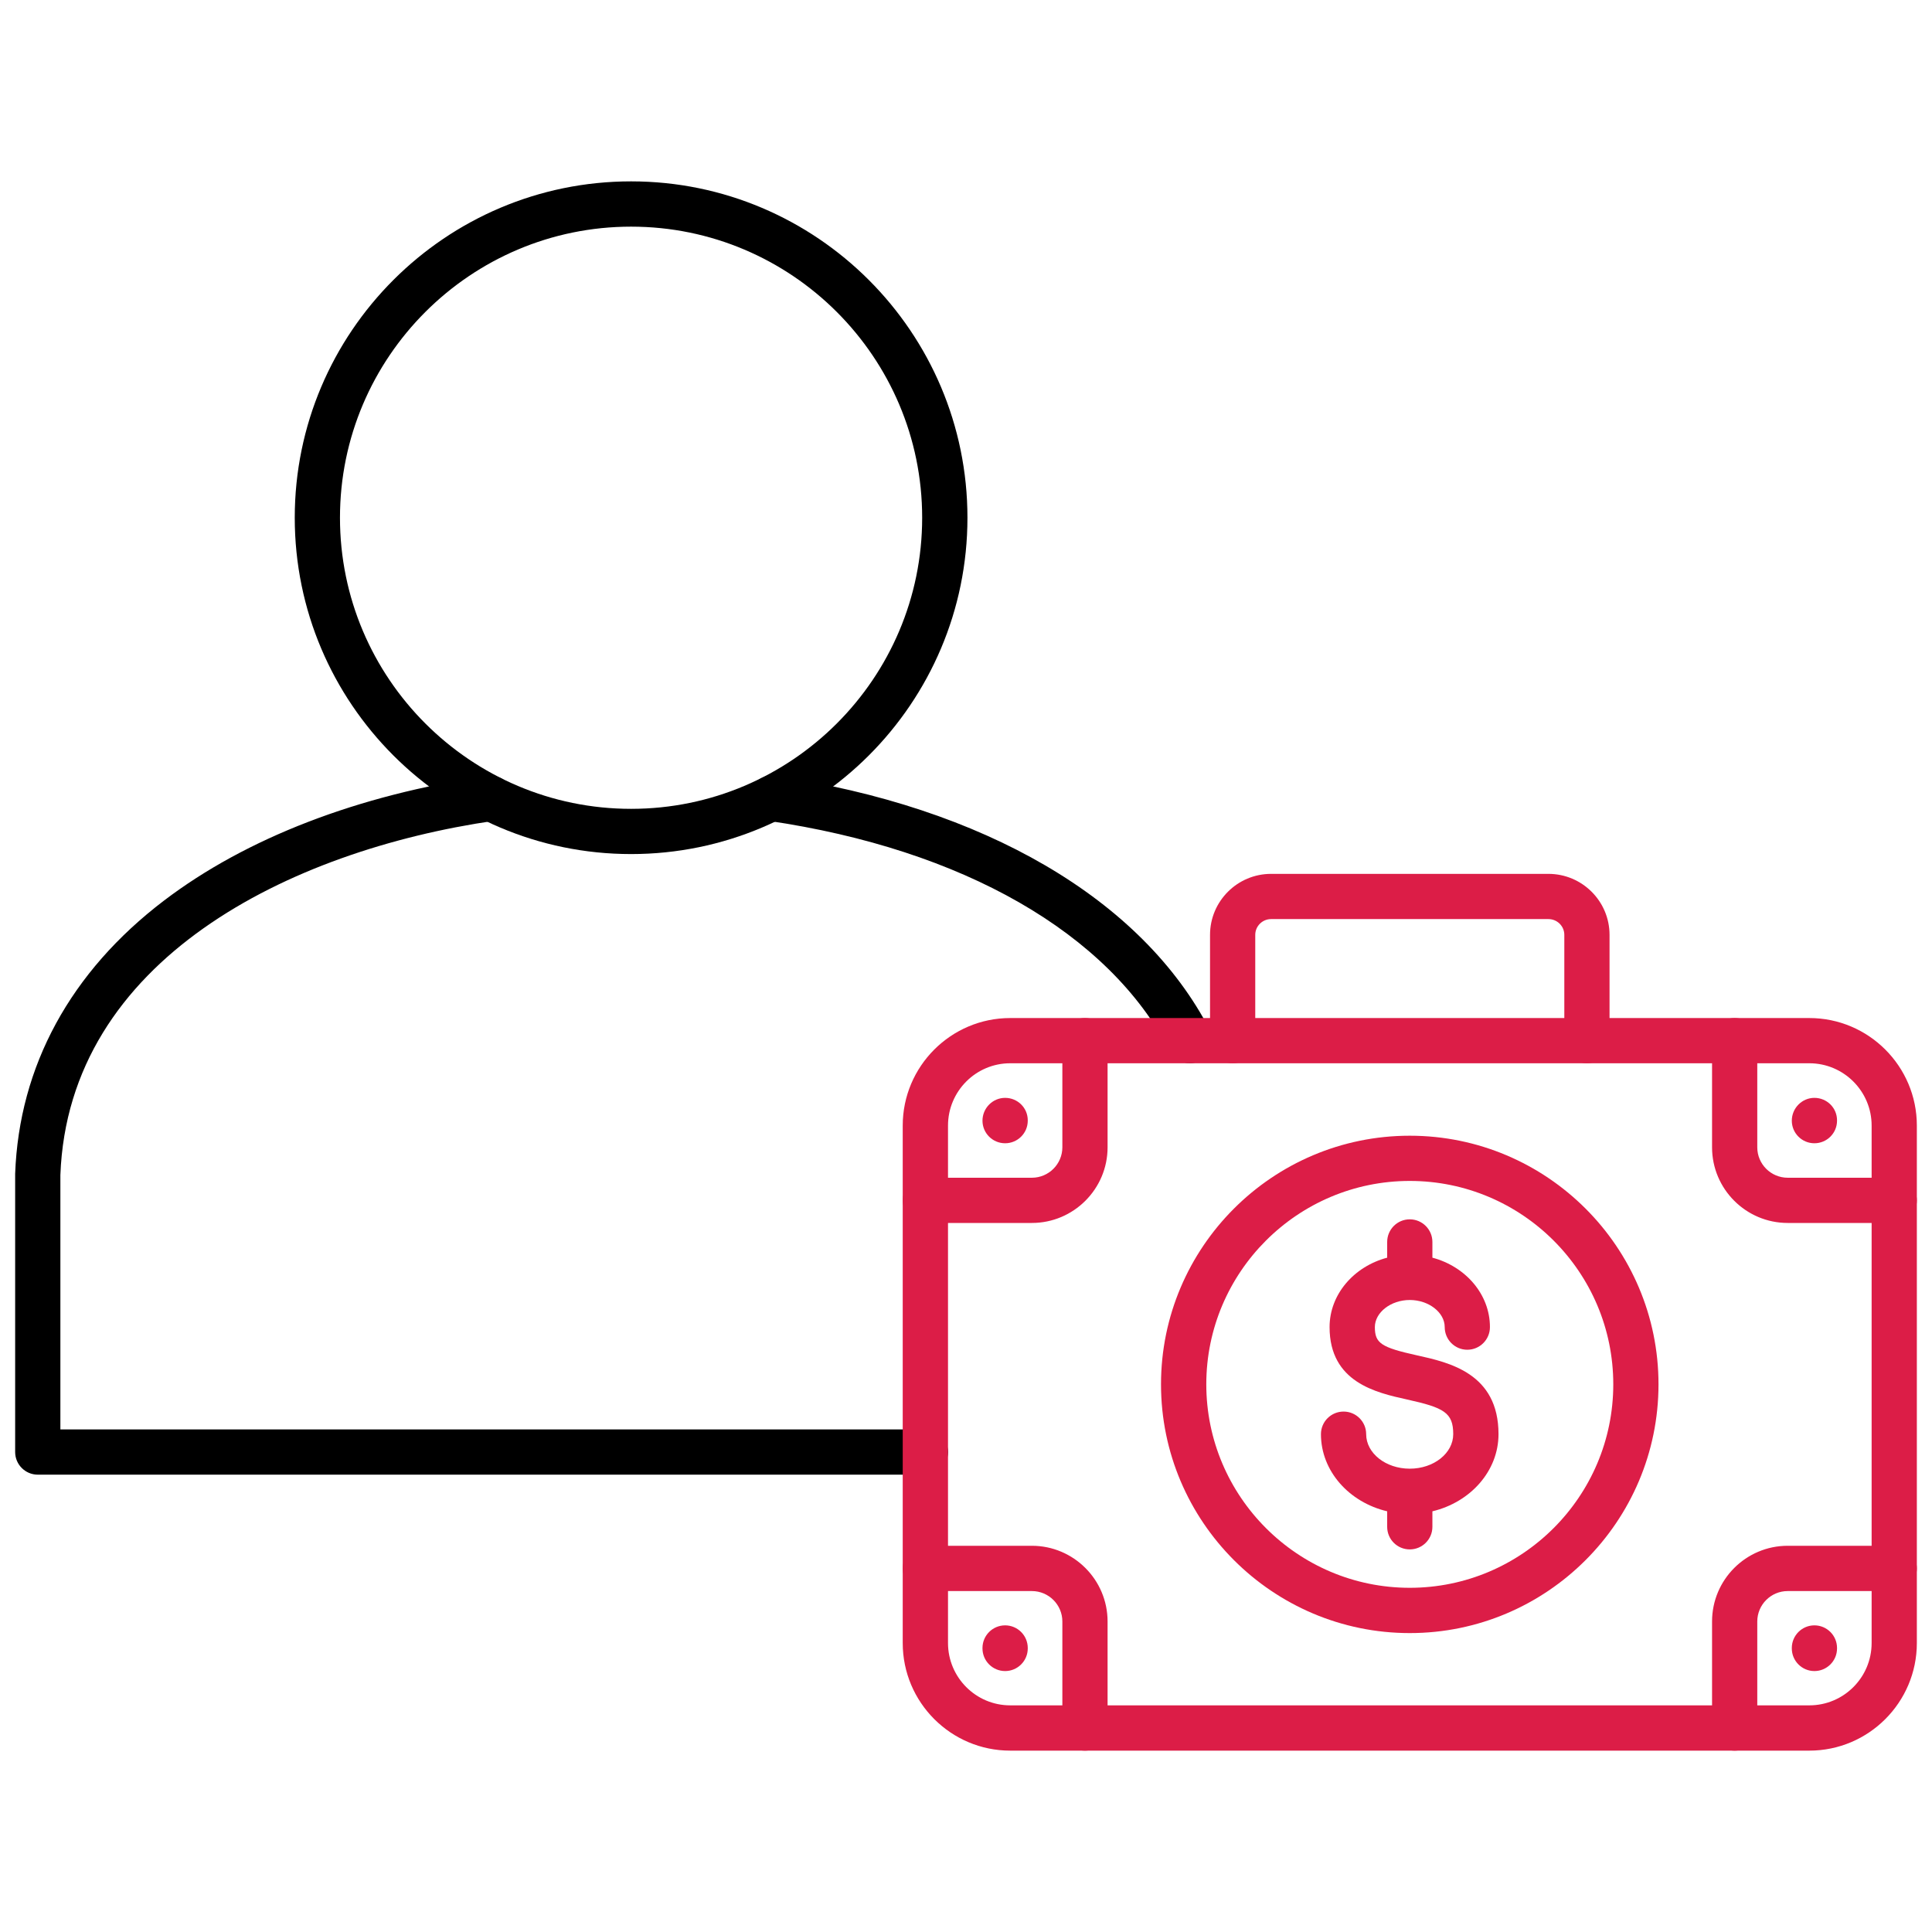
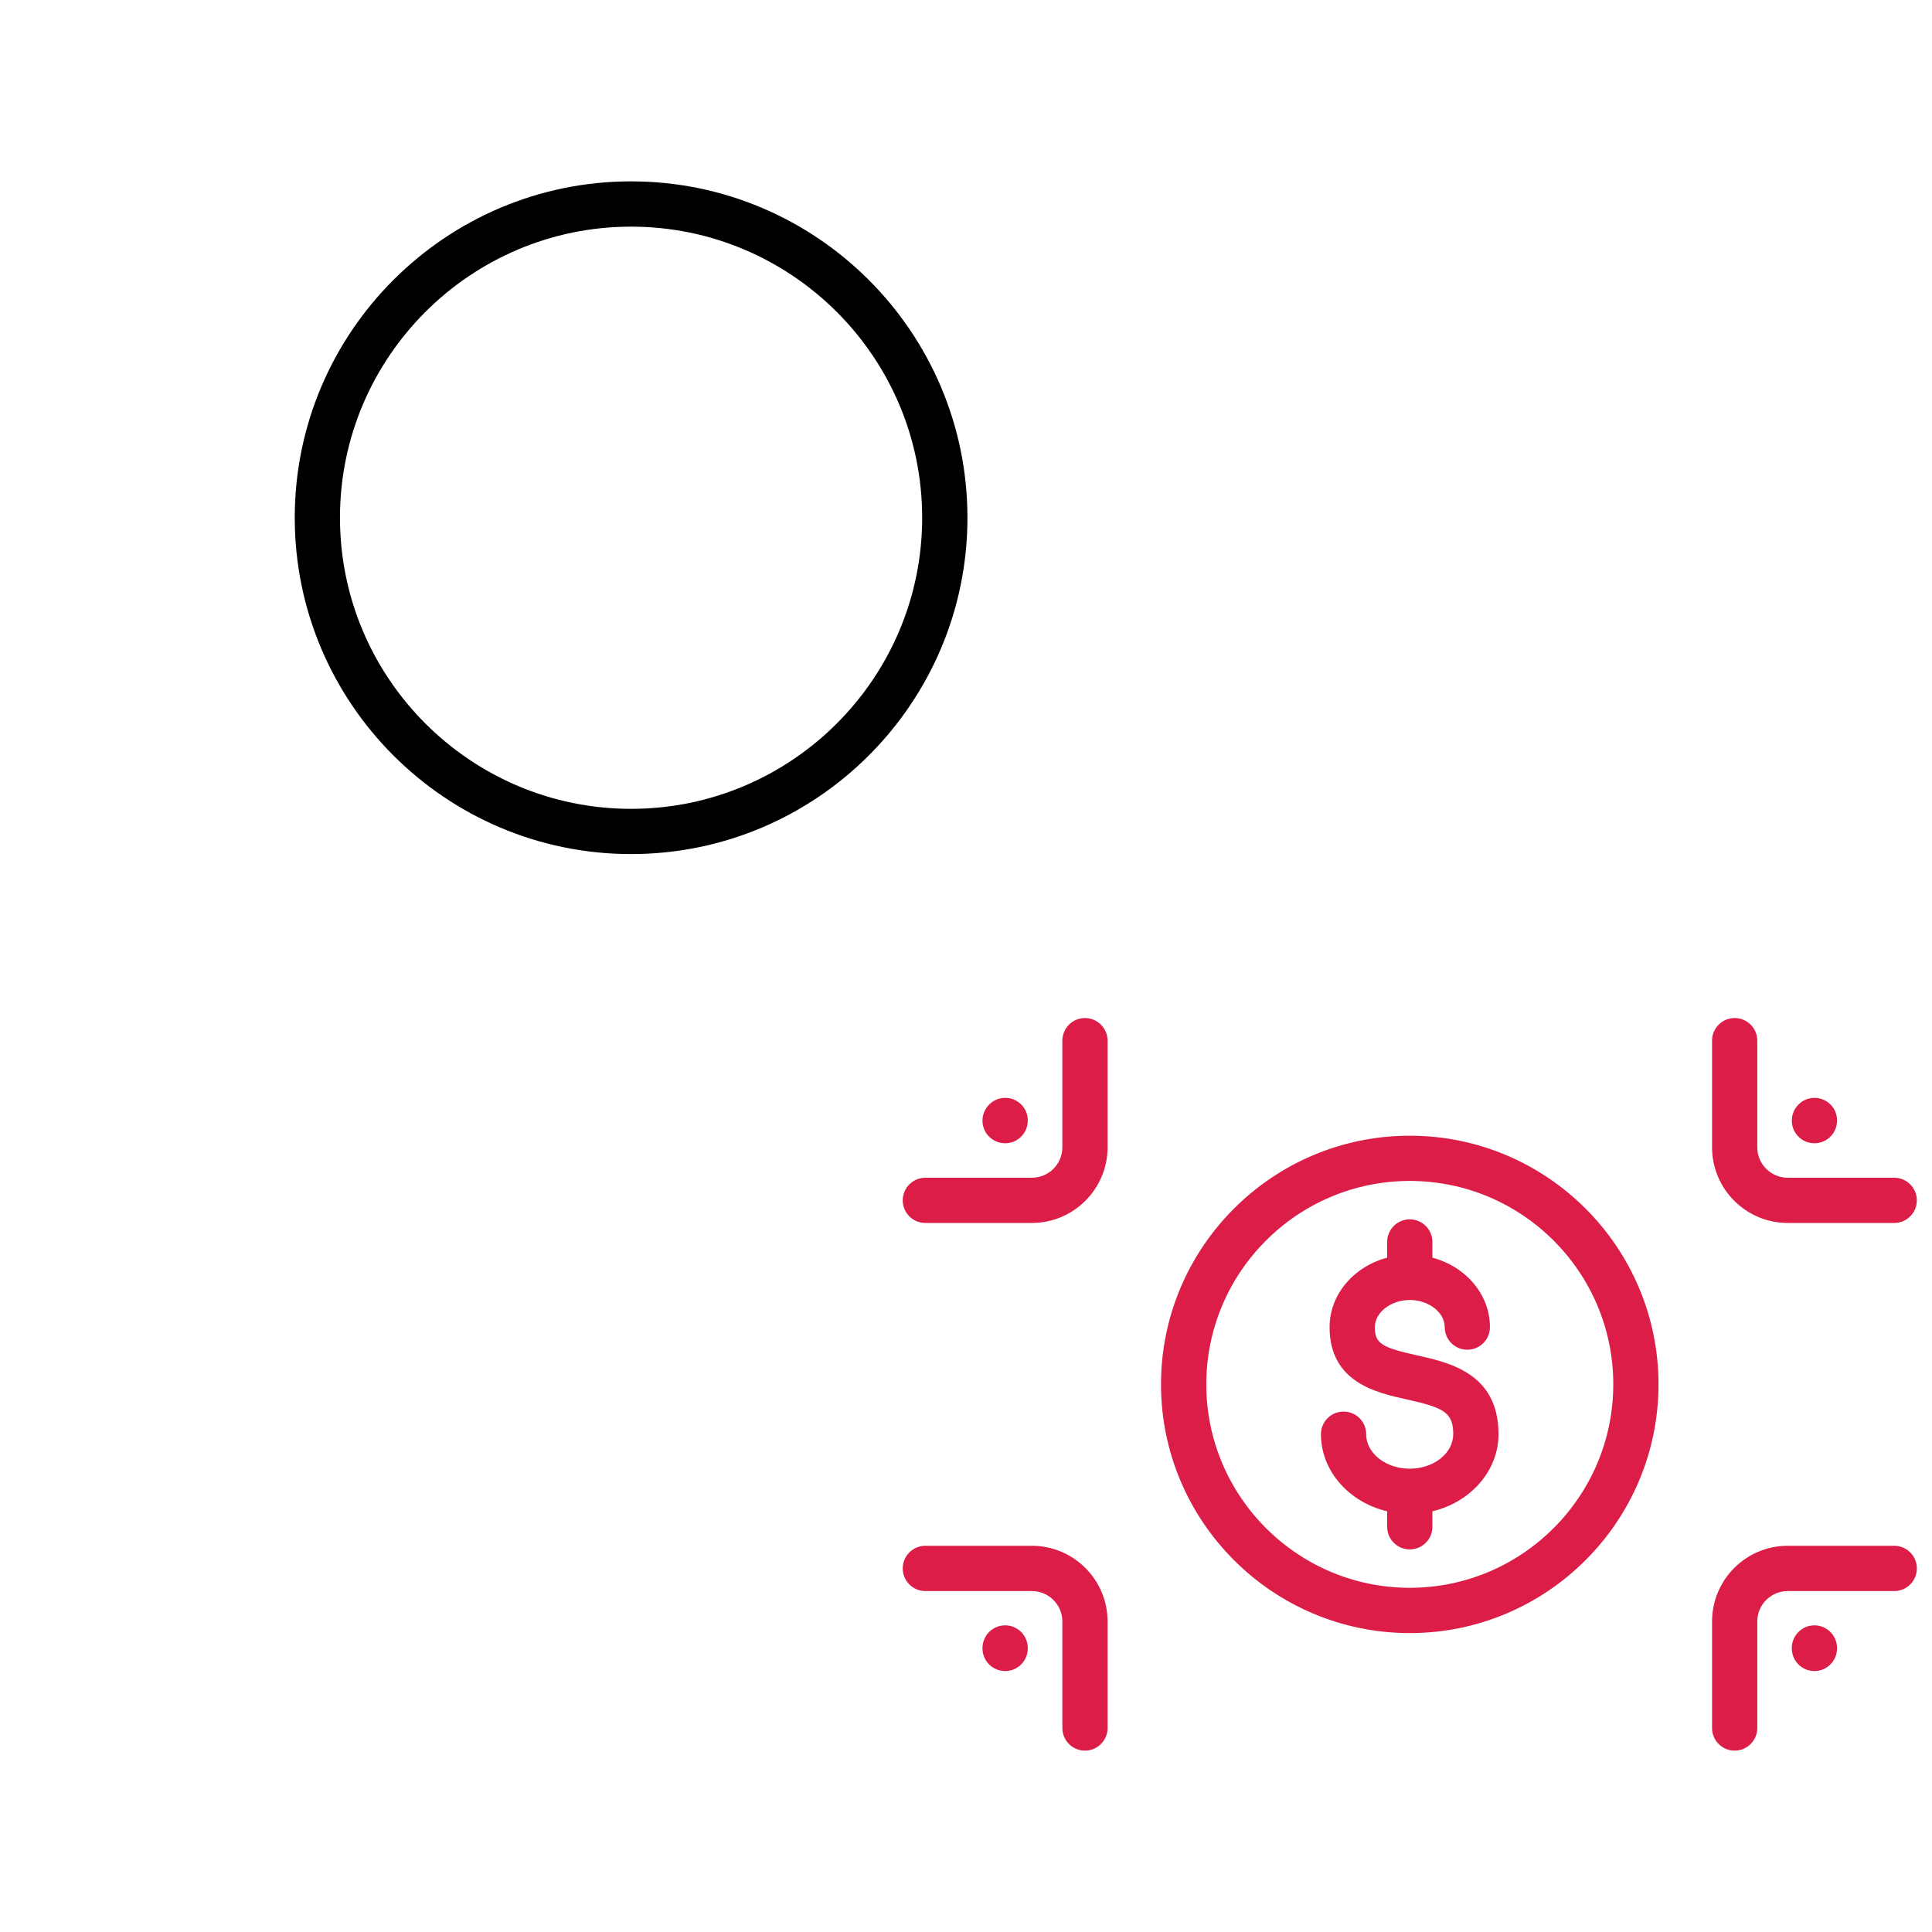
<svg xmlns="http://www.w3.org/2000/svg" width="32" height="32" viewBox="0 0 32 32" fill="none">
-   <path d="M15.327 24.425H0.626C0.419 24.425 0.251 24.257 0.251 24.05V19.455C0.251 19.45 0.251 19.446 0.251 19.441C0.316 17.659 1.168 16.094 2.717 14.916C4.08 13.88 5.933 13.166 8.074 12.853C8.279 12.823 8.469 12.965 8.499 13.17C8.529 13.374 8.388 13.565 8.183 13.595C4.797 14.089 1.134 15.89 1 19.462V23.676H15.327C15.534 23.676 15.702 23.843 15.702 24.05C15.702 24.257 15.534 24.425 15.327 24.425V24.425ZM19.709 17.611C19.573 17.611 19.442 17.538 19.375 17.409C18.368 15.456 15.944 14.066 12.723 13.595C12.518 13.565 12.377 13.374 12.407 13.17C12.437 12.965 12.627 12.823 12.832 12.853C16.294 13.36 18.922 14.895 20.041 17.065C20.136 17.249 20.064 17.475 19.88 17.57C19.825 17.598 19.766 17.611 19.709 17.611Z" fill="black" />
  <path d="M10.453 14.146C7.381 14.146 4.882 11.647 4.882 8.575C4.882 5.503 7.381 3.004 10.453 3.004C13.525 3.004 16.024 5.503 16.024 8.575C16.024 11.647 13.525 14.146 10.453 14.146ZM10.453 3.754C7.794 3.754 5.631 5.916 5.631 8.575C5.631 11.234 7.794 13.397 10.453 13.397C13.111 13.397 15.274 11.234 15.274 8.575C15.274 5.916 13.111 3.754 10.453 3.754Z" fill="black" />
-   <path d="M26.284 17.611C26.077 17.611 25.91 17.443 25.91 17.236V15.484C25.91 15.34 25.792 15.223 25.647 15.223H21.053C20.909 15.223 20.791 15.34 20.791 15.484V17.236C20.791 17.443 20.624 17.611 20.417 17.611C20.21 17.611 20.042 17.443 20.042 17.236V15.484C20.042 14.927 20.495 14.474 21.053 14.474H25.647C26.205 14.474 26.659 14.927 26.659 15.484V17.236C26.659 17.443 26.491 17.611 26.284 17.611H26.284Z" fill="#DC1D47" />
-   <path d="M29.968 28.996H16.732C15.751 28.996 14.952 28.197 14.952 27.214V18.643C14.952 17.661 15.751 16.862 16.732 16.862H29.968C30.95 16.862 31.749 17.661 31.749 18.643V27.214C31.749 28.197 30.95 28.996 29.968 28.996ZM16.732 17.611C16.164 17.611 15.702 18.074 15.702 18.643V27.214C15.702 27.783 16.164 28.246 16.732 28.246H29.968C30.537 28.246 31 27.784 31 27.214V18.643C31 18.074 30.537 17.611 29.968 17.611H16.732Z" fill="#DC1D47" />
  <path d="M28.731 28.996C28.524 28.996 28.357 28.828 28.357 28.621V26.857C28.357 26.165 28.919 25.603 29.61 25.603H31.375C31.581 25.603 31.749 25.771 31.749 25.978C31.749 26.185 31.581 26.353 31.375 26.353H29.61C29.332 26.353 29.106 26.579 29.106 26.857V28.621C29.106 28.828 28.938 28.996 28.731 28.996ZM17.97 28.996C17.763 28.996 17.596 28.828 17.596 28.621V26.857C17.596 26.579 17.369 26.353 17.091 26.353H15.327C15.12 26.353 14.952 26.185 14.952 25.978C14.952 25.771 15.12 25.603 15.327 25.603H17.091C17.783 25.603 18.345 26.166 18.345 26.857V28.621C18.345 28.828 18.177 28.996 17.97 28.996ZM31.375 20.256H29.61C28.919 20.256 28.357 19.694 28.357 19.003V17.236C28.357 17.03 28.524 16.862 28.731 16.862C28.938 16.862 29.106 17.03 29.106 17.236V19.003C29.106 19.281 29.332 19.507 29.61 19.507H31.375C31.581 19.507 31.749 19.675 31.749 19.882C31.749 20.088 31.581 20.256 31.375 20.256ZM17.091 20.256H15.327C15.12 20.256 14.952 20.089 14.952 19.882C14.952 19.675 15.12 19.507 15.327 19.507H17.091C17.369 19.507 17.596 19.281 17.596 19.003V17.237C17.596 17.03 17.763 16.862 17.97 16.862C18.177 16.862 18.345 17.03 18.345 17.237V19.003C18.345 19.694 17.782 20.256 17.091 20.256V20.256Z" fill="#DC1D47" />
  <path d="M23.35 27.049C21.079 27.049 19.23 25.201 19.23 22.929C19.23 20.657 21.079 18.811 23.35 18.811C25.622 18.811 27.47 20.658 27.47 22.929C27.47 25.2 25.622 27.049 23.35 27.049ZM23.35 19.56C21.492 19.56 19.98 21.071 19.98 22.929C19.98 24.786 21.492 26.299 23.35 26.299C25.209 26.299 26.721 24.787 26.721 22.929C26.721 21.07 25.209 19.56 23.35 19.56Z" fill="#DC1D47" />
  <path d="M23.35 25.663C23.143 25.663 22.976 25.496 22.976 25.289V25.032C22.345 24.883 21.879 24.366 21.879 23.754C21.879 23.547 22.047 23.38 22.254 23.38C22.46 23.38 22.628 23.547 22.628 23.754C22.628 24.07 22.952 24.326 23.35 24.326C23.748 24.326 24.07 24.07 24.07 23.754C24.07 23.397 23.916 23.315 23.305 23.18C22.794 23.067 22.022 22.896 22.022 21.981C22.022 21.438 22.425 20.977 22.976 20.831V20.571C22.976 20.364 23.143 20.196 23.35 20.196C23.557 20.196 23.725 20.364 23.725 20.571V20.831C24.275 20.977 24.678 21.438 24.678 21.981C24.678 22.188 24.51 22.356 24.303 22.356C24.096 22.356 23.929 22.188 23.929 21.981C23.929 21.738 23.664 21.532 23.35 21.532C23.037 21.532 22.772 21.738 22.772 21.981C22.772 22.248 22.876 22.317 23.466 22.448C24.005 22.567 24.82 22.747 24.82 23.754C24.82 24.366 24.354 24.882 23.725 25.032V25.289C23.725 25.496 23.557 25.663 23.35 25.663Z" fill="#DC1D47" />
  <path d="M30.052 27.678C29.846 27.678 29.678 27.51 29.678 27.303V27.296C29.678 27.089 29.846 26.921 30.052 26.921C30.259 26.921 30.427 27.089 30.427 27.296V27.303C30.427 27.51 30.259 27.678 30.052 27.678ZM16.648 27.678C16.441 27.678 16.273 27.51 16.273 27.303V27.296C16.273 27.089 16.441 26.921 16.648 26.921C16.855 26.921 17.023 27.089 17.023 27.296V27.303C17.023 27.51 16.855 27.678 16.648 27.678ZM30.052 18.936C29.846 18.936 29.678 18.769 29.678 18.562C29.678 18.355 29.846 18.184 30.052 18.184C30.259 18.184 30.427 18.349 30.427 18.556V18.562C30.427 18.769 30.259 18.936 30.052 18.936ZM16.648 18.936C16.441 18.936 16.273 18.769 16.273 18.562C16.273 18.355 16.441 18.184 16.648 18.184C16.855 18.184 17.023 18.349 17.023 18.556V18.562C17.023 18.769 16.855 18.936 16.648 18.936Z" fill="#DC1D47" />
</svg>